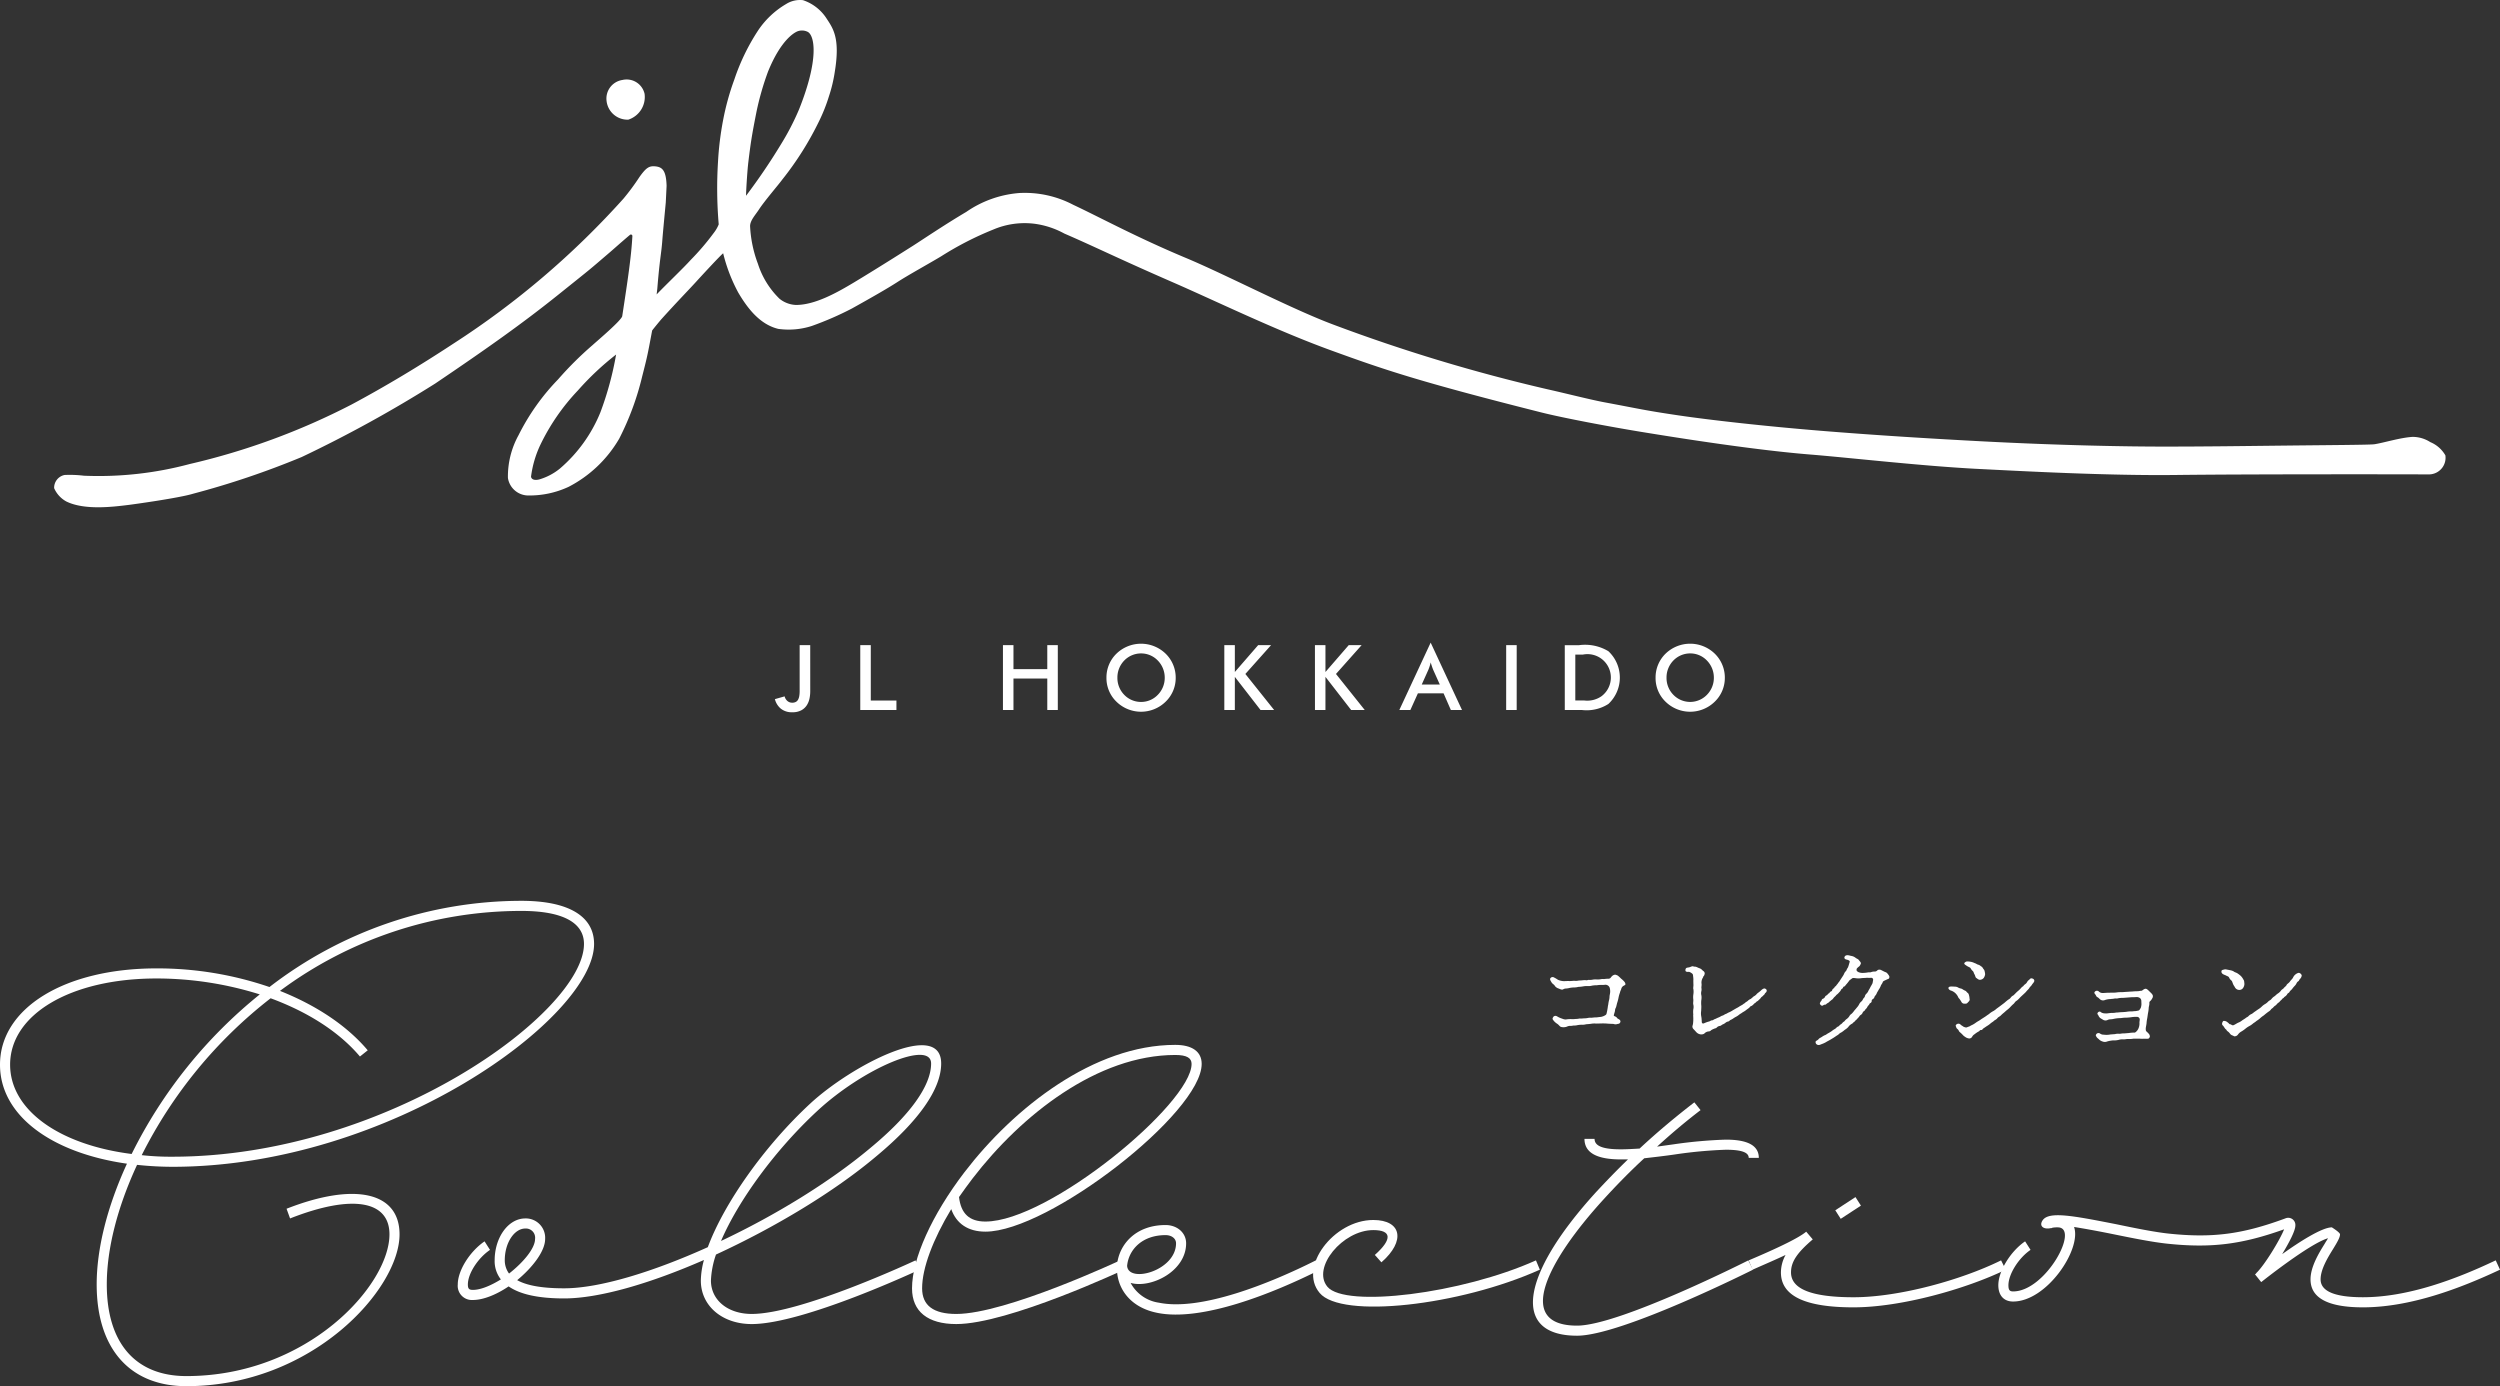
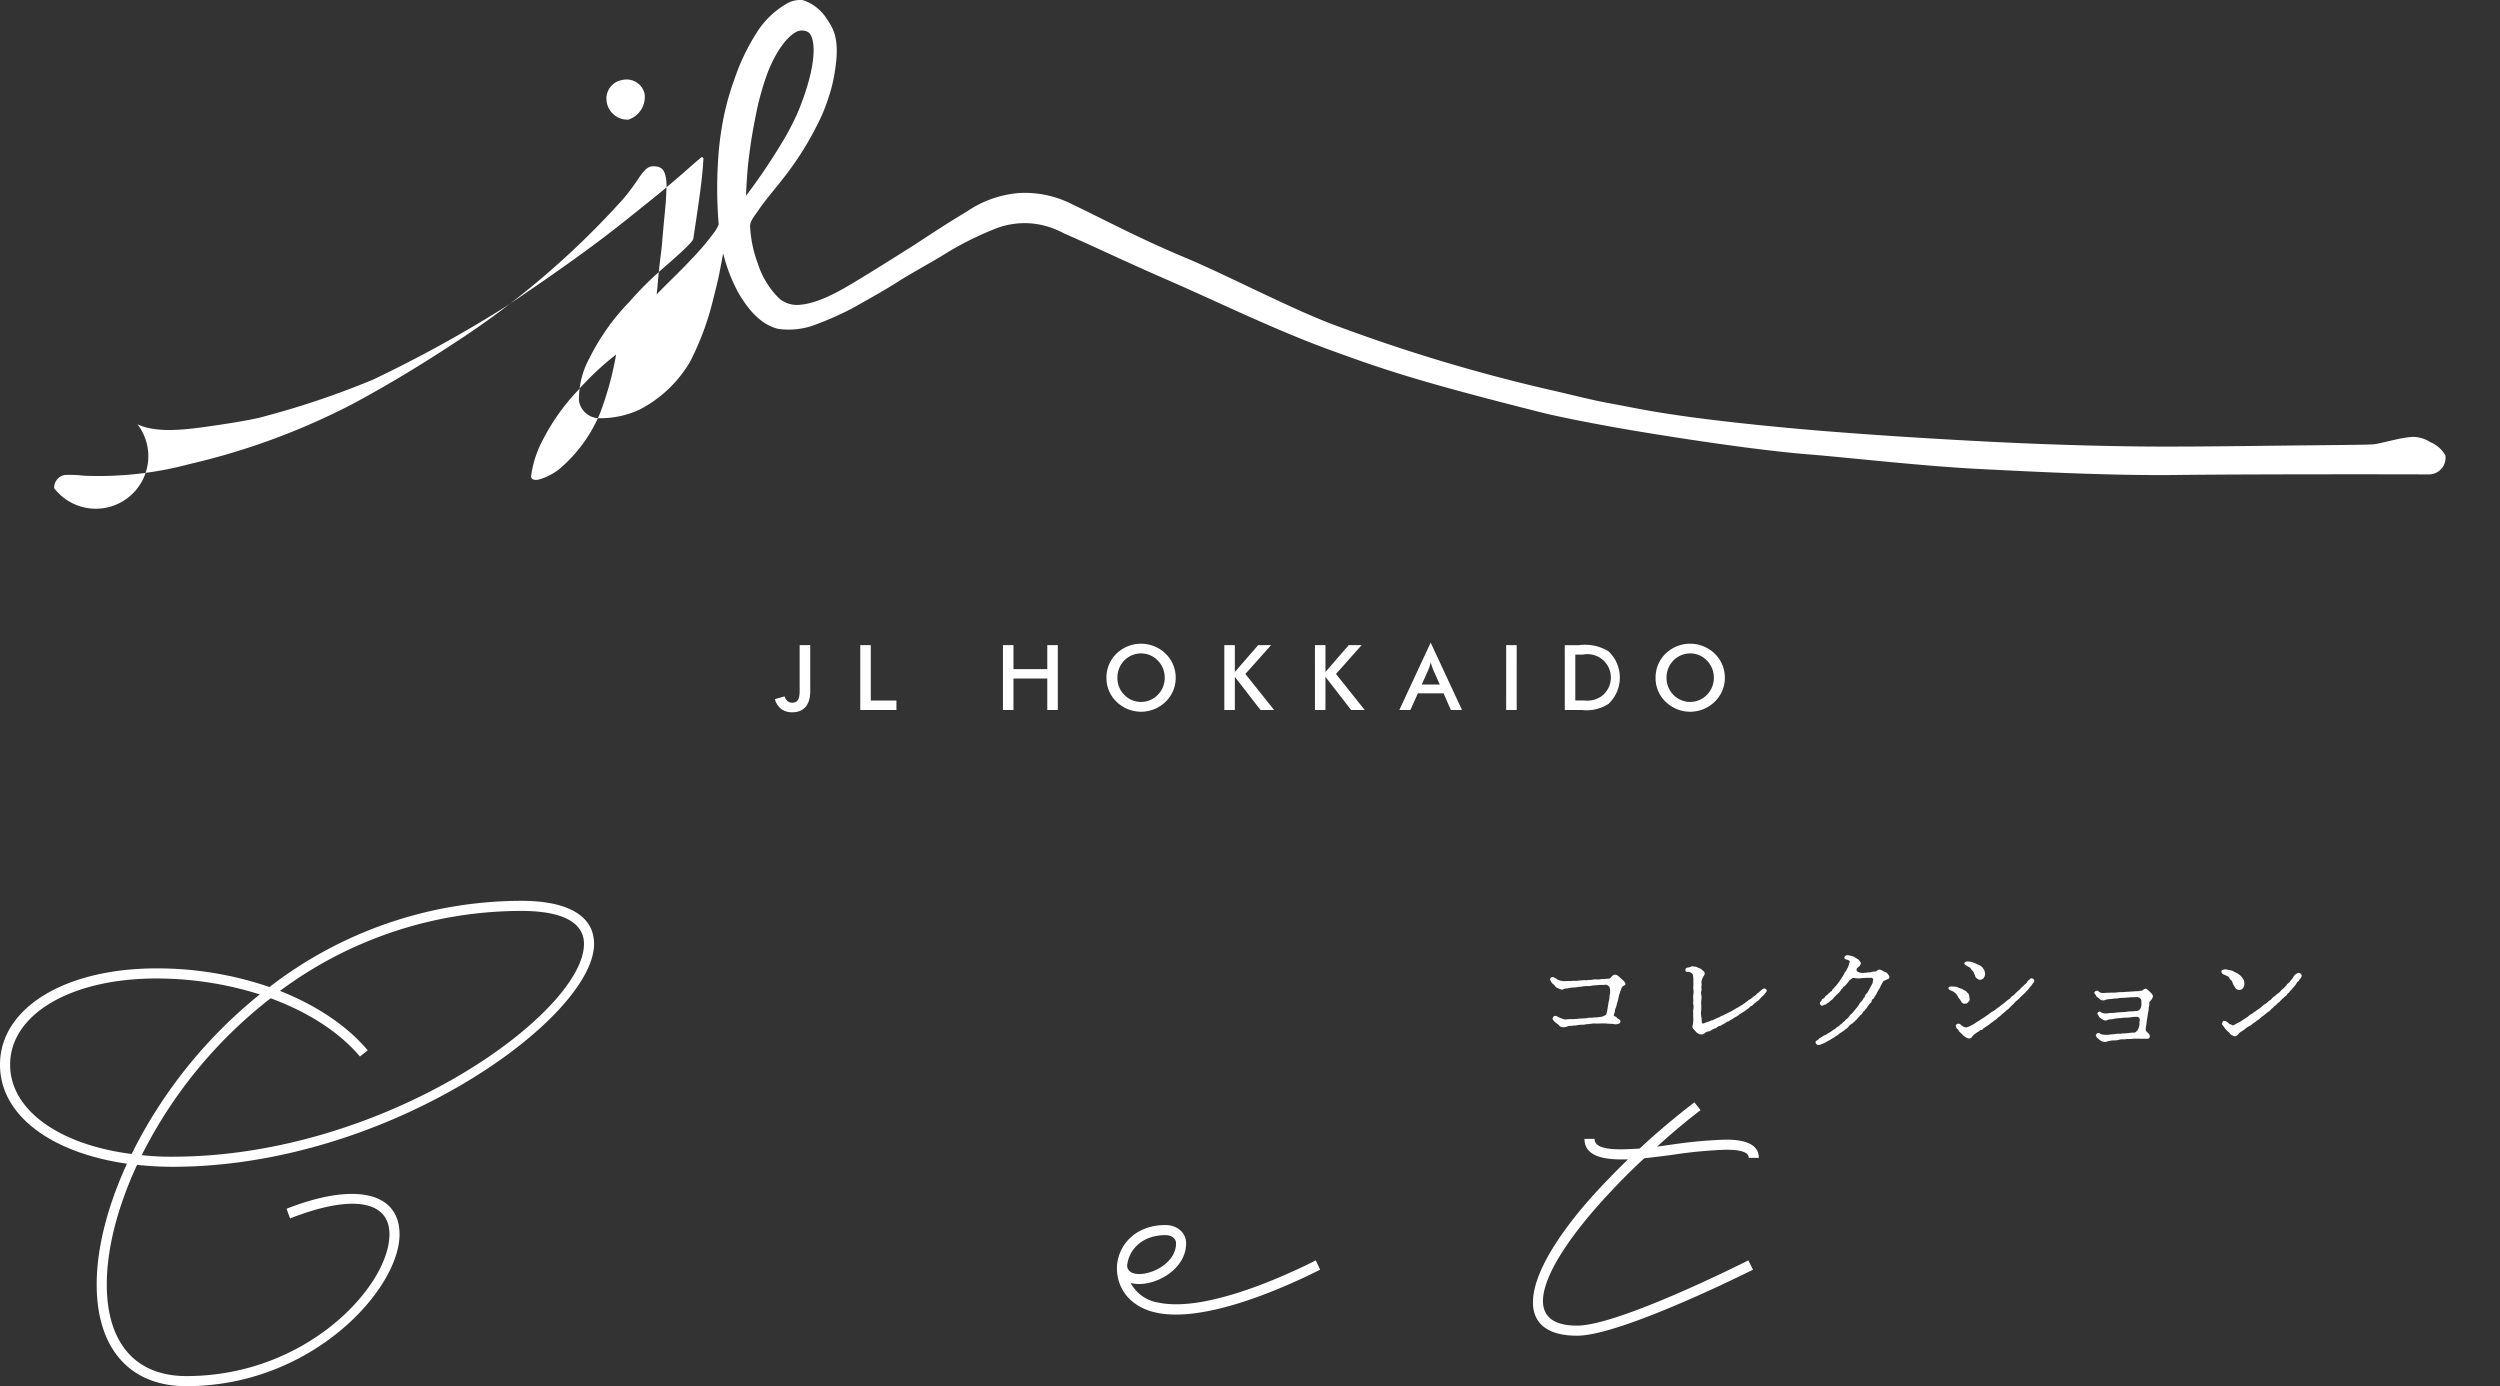
<svg xmlns="http://www.w3.org/2000/svg" width="578.071" height="320.525" viewBox="0 0 578.071 320.525">
  <rect x="0" y="0" width="578.071" height="320.525" fill="#333333" stroke="none" />
  <defs>
    <clipPath id="clip-path">
      <rect id="長方形_1440" data-name="長方形 1440" width="578.071" height="112.229" transform="translate(0 0)" fill="none" />
    </clipPath>
    <clipPath id="clip-path-2">
      <rect id="長方形_791" data-name="長方形 791" width="552.964" height="164.692" fill="none" />
    </clipPath>
  </defs>
  <g id="グループ_2520" data-name="グループ 2520" transform="translate(-401 -7834.704)">
    <g id="コレクション" transform="translate(401 8043)">
      <g id="グループ_2293" data-name="グループ 2293" clip-path="url(#clip-path)">
        <path id="パス_12529" data-name="パス 12529" d="M31.693,61.053c-4.578,9.876-7,19.483-7,27.653,0,13.558,6.645,21.188,18.405,21.188,28.013,0,46.957-21.008,46.957-32.77,0-7.811-8.619-9.337-22.984-3.681L66.259,71.2c15.8-6.194,26.127-3.86,26.127,5.926,0,12.659-20.2,35.1-49.291,35.1-13.107,0-20.739-8.709-20.739-23.523,0-8.26,2.424-17.956,7-27.922C11.761,58.269,0,49.56,0,37.889,0,24.781,14.994,15.623,36.182,15.623a80.1,80.1,0,0,1,26.127,4.31A95.4,95.4,0,0,1,120.579,0c10.773,0,16.789,3.5,16.789,9.966,0,16.968-47.226,51.535-97.5,51.535a78.79,78.79,0,0,1-8.171-.449m-1.257-2.514a110.282,110.282,0,0,1,29.629-36.9,79.614,79.614,0,0,0-23.883-3.682c-19.931,0-33.847,8.351-33.847,19.932,0,10.415,11.222,18.5,28.1,20.65m34.3-37.709c8.351,3.322,15.443,7.991,20.291,13.737L83.229,36c-4.849-5.746-12.121-10.325-20.65-13.468A106.2,106.2,0,0,0,32.771,58.809a60.554,60.554,0,0,0,7.093.359c49.47,0,95.169-33.4,95.169-49.2,0-4.939-4.938-7.632-14.454-7.632A93.591,93.591,0,0,0,64.733,20.83" fill="#fff" />
-         <path id="パス_12530" data-name="パス 12530" d="M211.7,83.139l.9,2.155s-26.755,12.57-38.785,12.57c-6.824,0-11.762-4.22-11.762-10.056a19.2,19.2,0,0,1,.718-4.759c-12.3,5.387-24.152,8.889-32.321,8.889-5.836,0-10.146-.9-12.839-2.783-2.784,1.885-5.836,3.142-8.261,3.142a3.279,3.279,0,0,1-3.5-3.591c0-3.233,2.783-7.632,6.194-9.966l1.258,1.975c-2.783,1.885-5.118,5.477-5.118,7.991,0,.987.269,1.257,1.167,1.257,1.8,0,4.131-.988,6.465-2.424a6.821,6.821,0,0,1-1.437-4.4c0-5.3,3.143-9.7,7.093-9.7a4.481,4.481,0,0,1,4.579,4.758c0,2.783-2.873,6.554-6.465,9.517,2.245,1.257,5.836,1.885,10.865,1.885,8.169,0,20.469-3.77,33.219-9.516,3.681-9.966,12.929-23.254,23.7-33.22,9.517-8.8,30.257-19.572,30.257-9.247,0,5.926-5.207,13.287-14.9,21.368-9.876,8.349-23.7,16.609-37.17,22.805a20.751,20.751,0,0,0-1.167,6.015c0,4.489,3.86,7.721,9.428,7.721,11.492,0,37.887-12.39,37.887-12.39m-94,3.053c3.322-2.6,6.015-5.836,6.015-7.991a2.13,2.13,0,0,0-2.244-2.424c-2.514,0-4.759,3.232-4.759,7.362a5.172,5.172,0,0,0,.988,3.053M166.72,78.65c12.391-5.836,25.05-13.558,34.477-21.458,9.248-7.632,14.1-14.455,14.1-19.572,0-5.478-15.533.987-26.306,10.953C179.2,57.641,170.671,69.4,166.72,78.65" fill="#fff" />
-         <path id="パス_12531" data-name="パス 12531" d="M219.952,71.287c-4.22,7-6.733,13.648-6.733,18.316,0,3.951,2.6,5.925,7.9,5.925,11.492,0,37.888-12.389,37.888-12.389l.9,2.154s-26.756,12.57-38.786,12.57c-6.555,0-10.235-2.873-10.235-8.26,0-6.824,4.579-16.969,12.12-26.845C234.5,47.765,252.993,33.31,271.757,33.31c3.861,0,6.105,1.526,6.105,4.4,0,11.313-35.374,38.786-50.009,38.786-4.04,0-6.733-1.886-7.9-5.208m1.8-2.783c.449,3.86,2.425,5.656,6.1,5.656,14.725,0,47.675-27.294,47.675-36.451,0-1.348-1.077-2.065-3.771-2.065-17.956,0-35.554,13.826-46.866,28.55-1.078,1.437-2.155,2.873-3.143,4.31" fill="#fff" />
        <path id="パス_12532" data-name="パス 12532" d="M305.242,85.293c-10.684,5.388-27.384,12.122-37.709,9.967-6.643-1.347-9.517-6.195-9.247-10.864v-.18c.448-4.758,4.31-9.247,11.223-9.247,2.693,0,4.758,1.795,4.758,4.22,0,6.554-8.26,10.5-12.838,9.157a8.809,8.809,0,0,0,6.553,4.579c9.607,1.976,25.588-4.4,36.273-9.786Zm-44.622-.9c.27,4.13,11.313,1.167,11.313-5.207,0-1.078-.988-1.886-2.424-1.886-5.477,0-8.53,3.412-8.889,7.093" fill="#fff" />
-         <path id="パス_12533" data-name="パス 12533" d="M317.9,81.882c4.13-3.682,3.86-5.746-.359-5.746-7.093,0-14.276,8.709-10.6,13.108,4.131,4.938,31.065,1.617,48.215-6.105l.9,2.154c-18.586,8.351-45.88,11.4-50.907,5.388-5.028-5.926,3.231-16.88,12.39-16.88,6.554,0,7.543,4.849,1.885,9.787Z" fill="#fff" />
        <path id="パス_12534" data-name="パス 12534" d="M404.263,83.139l1.077,2.154s-30.347,15.264-40.671,15.264c-15.174,0-13.2-13.916,4.4-33.22,2.334-2.513,4.757-5.028,7.362-7.542h-1.616c-5.568,0-8.441-1.526-8.441-4.758h2.335c0,1.616,1.8,2.424,6.106,2.424,1.346,0,2.783-.09,4.309-.179,4.04-3.771,8.35-7.363,12.66-10.685l1.436,1.8c-3.412,2.6-6.823,5.476-10.056,8.439l3.861-.538a106.2,106.2,0,0,1,12.031-1.078c5.027,0,7.631,1.347,7.631,4.22h-2.334c0-1.257-1.616-1.885-5.3-1.885a104.185,104.185,0,0,0-11.672,1.077c-2.424.36-4.849.629-7.183.9-3.322,3.052-6.464,6.285-9.337,9.427-13.377,14.635-20.56,29.269-6.2,29.269,9.786,0,39.594-15.083,39.594-15.083" fill="#fff" />
-         <path id="パス_12535" data-name="パス 12535" d="M463.784,85.294C454.536,89.783,439.543,94,428.589,94c-11.133,0-16.789-2.6-16.789-8.08a8.517,8.517,0,0,1,1.077-4.04c-2.064.987-4.578,2.064-7.631,3.411l-.9-2.155c7.632-3.232,11.672-5.3,13.2-6.554l.09-.089,1.526,1.795c-3.681,3.142-5.028,5.208-5.028,7.632,0,3.77,4.579,5.746,14.455,5.746,10.6,0,25.05-4.04,34.118-8.53ZM425.626,73.533l-1.257-1.976,4.669-3.052L430.3,70.48Z" fill="#fff" />
-         <path id="パス_12536" data-name="パス 12536" d="M578.072,85.293C568.913,89.6,557.331,94,546.378,94c-7.9,0-12.12-2.064-12.12-6.464,0-2.873,1.885-6.015,3.232-8.17.359-.628.629-.988.808-1.346-4.309,1.257-15.443,10.144-15.443,10.144l-1.436-1.795a1.07,1.07,0,0,0,.359-.359c1.8-1.706,5.387-7.542,6.375-10.056-9.786,3.5-16.879,4.4-27.025,3.323-3.412-.36-7.9-1.257-12.3-2.156-3.95-.807-7-1.346-9.247-1.706,1.8,5.118-6.285,17.239-14.1,17.239-2.155,0-3.411-1.437-3.411-3.771,0-3.232,2.783-7.811,6.194-10.145l1.258,1.975c-2.783,1.885-5.118,5.656-5.118,8.17,0,1.077.269,1.437,1.077,1.437,7.542,0,15.533-14.815,10.325-14.815a6.352,6.352,0,0,0-1.257.09c-.09.09-.18.09-.359.09-1.616.359-2.783-.449-1.885-1.8,1.436-2.154,7-1.077,17.059.9,4.309.9,8.709,1.795,12.03,2.155,10.145,1.078,17.059.179,27.025-3.5a1.655,1.655,0,0,1,2.334,1.616c0,1.257-1.436,3.95-3.053,6.643,4.13-2.962,9.249-6.195,11.493-6.195,0,0,1.885,1.167,1.885,1.616,0,.719-.628,1.8-1.616,3.412-1.346,2.155-2.873,4.758-2.873,7,0,2.694,3.143,4.13,9.786,4.13,10.505,0,21.638-4.219,30.706-8.529ZM529.14,75.6h0Z" fill="#fff" />
        <path id="パス_12537" data-name="パス 12537" d="M369.04,28.383a4.073,4.073,0,0,0-1.158.054c-.351.053-.863.081-1.132.107a3.221,3.221,0,0,1-1.1.109,6.26,6.26,0,0,0-.835.08,3.5,3.5,0,0,1-.808.108c-.215-.027-.484.081-.834.081a1.61,1.61,0,0,0-.835.161,2.256,2.256,0,0,1-1.455.054c-.323-.189-.431-.458-.808-.7a3.372,3.372,0,0,1-.807-.7c-.189-.27-.4-.4-.162-.782a.584.584,0,0,1,.592-.349c.216,0,.4.161.728.323a5.617,5.617,0,0,0,.807.323,2.16,2.16,0,0,0,.808.189,6.224,6.224,0,0,1,1.482-.081c.565,0,.807-.054,1.05-.054.4,0,.646-.135.862-.081a8.155,8.155,0,0,0,.835-.054,3.624,3.624,0,0,0,.861-.081,3,3,0,0,1,.862-.054c.4-.026.566-.081,1.077-.081.243,0,.835-.107,1.051-.107a2.9,2.9,0,0,0,.835-.27c.242-.134.431-.215.512-.458a11.828,11.828,0,0,0,.242-1.184c.054-.242.054-.512.161-.943a7.517,7.517,0,0,1,.162-.942,3.585,3.585,0,0,0,.135-.89c0-.268.107-.619.134-.915a2.938,2.938,0,0,0-.108-1.185,1.053,1.053,0,0,0-1.1-.647,3.335,3.335,0,0,1-.727.028,6.956,6.956,0,0,0-1.131.081,6.294,6.294,0,0,0-1.078.081,3.182,3.182,0,0,1-1.077.107,4.537,4.537,0,0,0-1.05.081,8.074,8.074,0,0,1-1.077.108,3.98,3.98,0,0,1-1.051.134,5.572,5.572,0,0,0-1.077.135,3.541,3.541,0,0,1-.7.108,1.333,1.333,0,0,0-.674.188c-.3.189-.78-.081-1.05-.188a1.67,1.67,0,0,1-.888-.62c-.135-.3-.539-.431-.754-.808-.189-.323-.458-.673-.27-.943a.629.629,0,0,1,.728-.242,7.37,7.37,0,0,1,1.022.593,3.833,3.833,0,0,0,1.455.323,10.139,10.139,0,0,1,1.239-.027c.511,0,.888-.081,1.212-.054a2.56,2.56,0,0,0,.835-.054c.188-.027.511-.027.808-.054a4.9,4.9,0,0,1,.808-.054c.4.108.565-.08.835-.054a3.3,3.3,0,0,0,.835-.053,3.331,3.331,0,0,1,.861-.054,4.573,4.573,0,0,0,.889-.027,2.327,2.327,0,0,1,.862-.054,6.711,6.711,0,0,1,.889-.081c.593.055.7-.323.888-.512a1.279,1.279,0,0,1,.808-.431,2.123,2.123,0,0,1,.646.243,8.771,8.771,0,0,1,.728.673,5.15,5.15,0,0,1,.7.647,1.138,1.138,0,0,1,.3.565c.081.35-.4.324-.7.673-.27.323-.215.458-.35.754a2.423,2.423,0,0,0-.215.62,7.668,7.668,0,0,0-.3,1.024,8.929,8.929,0,0,1-.3,1.212c-.135.377-.215.969-.35,1.238a1.407,1.407,0,0,0-.188.7c-.028.216-.162.567-.27,1-.081.323.458.215.754.673.107.162.377.242.539.377a.512.512,0,0,1,.215.565c-.189.458-.431.378-.727.458a1.21,1.21,0,0,1-.835-.026c-.35-.027-1.05-.027-1.481-.081a13.187,13.187,0,0,0-1.454-.027Z" fill="#fff" />
        <path id="パス_12538" data-name="パス 12538" d="M401.467,24.855a5.765,5.765,0,0,0,.781-.458c.161-.107.566-.3.781-.457.269-.243.4-.216.565-.432.108-.134.351-.161.62-.457a2.482,2.482,0,0,1,.619-.378,7.045,7.045,0,0,0,.619-.538,3.279,3.279,0,0,0,.593-.4,2.416,2.416,0,0,1,.539-.512,6.636,6.636,0,0,0,.592-.484,1.871,1.871,0,0,1,.674-.458c.3-.081.835.242.619.7-.107.27-.323.3-.4.512s-.243.269-.431.484c-.107.135-.35.27-.431.377a1.759,1.759,0,0,1-.4.458c-.161.135-.323.351-.458.4-.269.108-.323.3-.431.351a1.642,1.642,0,0,0-.458.377,1.69,1.69,0,0,1-.484.377c-.323.08-.377.323-.565.458l-.593.431a4.215,4.215,0,0,1-.566.4,4.1,4.1,0,0,0-.619.4,3.263,3.263,0,0,0-.593.4,3.446,3.446,0,0,1-.619.4,5.113,5.113,0,0,0-.62.378,3.336,3.336,0,0,1-.619.349c-.269.108-.323.351-.619.377a1.358,1.358,0,0,0-.647.351,3,3,0,0,1-.646.35c-.108.027-.323.3-.619.323a1.126,1.126,0,0,0-.647.323c-.242.27-.4.188-.646.323a3.984,3.984,0,0,0-.674.323.812.812,0,0,1-.646.3,1.507,1.507,0,0,0-.969.512,1.34,1.34,0,0,1-1,.135,1.594,1.594,0,0,1-.808-.458c-.107-.108-.431-.485-.673-.727a.834.834,0,0,1-.243-.727,3.115,3.115,0,0,0,.162-.889,3.981,3.981,0,0,0,.027-.619c.027-.458-.054-.862,0-1.158a5.507,5.507,0,0,1,0-1.158,2.4,2.4,0,0,0,0-1.159c-.081-.3.054-.781,0-1.184a4.387,4.387,0,0,1,.027-1.186,4.178,4.178,0,0,0,0-1.158c-.108-.242.054-.727,0-1.157,0-.405-.027-.674,0-1.132a6.826,6.826,0,0,0-.081-.808.61.61,0,0,0-.242-.539,2.265,2.265,0,0,0-.538-.323c-.351-.134-.54.081-.89-.161-.161-.108-.108-.647.135-.781.188-.108.592-.108.781-.189.3-.107.646-.3.862-.161.161.08.35,0,.646.107.188.054.485.243.862.351.4.189.458.377.754.592a.665.665,0,0,1,.323.62c-.107.484-.188.512-.323.645-.026.27-.215.4-.3.7a1.99,1.99,0,0,0-.108.969c.054.324-.054.754-.027,1a1.745,1.745,0,0,1,0,.673,2.092,2.092,0,0,0,0,1.077A3.5,3.5,0,0,1,393.387,23a6.371,6.371,0,0,0,0,1.239c.027.458-.026.889-.026,1.212a3.673,3.673,0,0,0,.026,1.319,4.983,4.983,0,0,1,.081.728c.054.323-.027.619.135.781.216.215.43,0,.835-.135a4.81,4.81,0,0,1,.754-.242c.215-.055.43-.27.7-.27.216,0,.377-.215.674-.3.161-.054.672-.323.861-.377.377-.162.593-.35.808-.4.35-.081.539-.323.835-.4.188-.054.4-.242.808-.4a5.715,5.715,0,0,0,.78-.431Z" fill="#fff" />
        <path id="パス_12539" data-name="パス 12539" d="M426.137,17.369c.3-.432.27-.674.593-1.023a1.008,1.008,0,0,0,.3-.486c.107-.269.242-.349.322-.593.162-.43.269-.915.35-1.13.082-.243-.242-.431-.672-.539-.4-.054-.62-.3-.539-.566.161-.538.753-.484,1.13-.4.351.107.512.107.782.188a2.132,2.132,0,0,1,.619.323c.269.243.593.27.808.566.162.242.566.565.431.861-.188.432-.269.512-.377.593-.646.512-.593.593-.593.835,0,.188.108.3.431.484a2.362,2.362,0,0,0,.97.19,7.707,7.707,0,0,0,1.185-.109c.377-.081.512.054.862-.107a2.421,2.421,0,0,1,.754-.107c.323,0,.431-.109.7-.351a.905.905,0,0,1,.862.054c.323.162.727.377.889.43.323.055.592.458.673.567a1.343,1.343,0,0,1,.269.511c-.026.539-.242.458-.619.646-.539.27-.889.351-.942.646-.055.244-.351.512-.458.863a4.117,4.117,0,0,1-.458.835c-.189.377-.377.619-.458.835-.108.349-.377.538-.512.807-.108.27-.027.27-.323.485-.243.162-.35.3-.324.485a.53.53,0,0,1-.323.484c-.215.109-.215.324-.35.458a1.517,1.517,0,0,0-.35.458,1.375,1.375,0,0,1-.35.458c-.188.189-.188.35-.377.458a.865.865,0,0,0-.377.457,1.03,1.03,0,0,1-.378.432.991.991,0,0,0-.4.431,5.713,5.713,0,0,1-.4.43,1.909,1.909,0,0,1-.4.4c-.108.081-.162.242-.4.4-.216.135-.269.3-.43.378a2.3,2.3,0,0,0-.89.78,3.649,3.649,0,0,1-.808.647,5.538,5.538,0,0,1-.835.62c-.43.188-.538.431-.807.592-.242.134-.647.43-.863.565l-.888.539c-.269.161-.673.35-.915.512a5.394,5.394,0,0,1-1,.458c-.458.188-.7.323-1.078.135a.625.625,0,0,1-.349-.674c.026-.242.457-.27.7-.619.161-.216.512-.324.808-.539a2.994,2.994,0,0,1,.754-.4c.188-.081.43-.3.753-.458a8.364,8.364,0,0,0,.728-.458,4.162,4.162,0,0,1,.728-.484c.242-.135.43-.458.7-.539.215-.054.377-.377.673-.539s.43-.485.673-.592c.189-.081.323-.4.62-.593a2.293,2.293,0,0,0,.619-.619,1.7,1.7,0,0,1,.593-.646,5.086,5.086,0,0,0,.565-.674c.081-.108.431-.485.565-.673a4.127,4.127,0,0,0,.539-.728,1.929,1.929,0,0,1,.539-.726,1.465,1.465,0,0,0,.4-.566c.161-.3.4-.4.43-.646a1.223,1.223,0,0,1,.431-.674,2.174,2.174,0,0,0,.432-.7,6.811,6.811,0,0,0,.457-.835,8.788,8.788,0,0,0,.458-.835l.135-.754a.444.444,0,0,0-.377-.484c-.512.026-1,0-1.131,0-.377.053-.674.026-1.186.081a4.242,4.242,0,0,1-1.427,0c-.269-.028-.592-.081-.781.08s-.593.4-.673.565a8.825,8.825,0,0,1-.7.863c-.107.134-.3.43-.43.43-.27.028-.243.377-.4.458-.269.135-.3.27-.4.458a2.213,2.213,0,0,1-.377.458,3.31,3.31,0,0,1-.431.431c-.216.135-.269.269-.431.431a3.369,3.369,0,0,0-.431.43,1.07,1.07,0,0,1-.431.432c-.188.161-.4.323-.485.4a1.466,1.466,0,0,1-.512.377c-.215.109-.242.323-.565.323-.242,0-.458.244-.619.244-.242,0-.619-.378-.512-.647a1.845,1.845,0,0,1,.351-.539c.107-.188.026-.323.4-.458a.833.833,0,0,0,.431-.431c.108-.216.162-.216.431-.377.161-.107.269-.35.431-.4.188-.054.188-.3.4-.4.3-.162.3-.109.4-.4.082-.215.189-.269.4-.43.135-.109.081-.27.377-.432.134-.08.216-.323.377-.457.162-.162.162-.3.35-.458a3.672,3.672,0,0,0,.323-.485Z" fill="#fff" />
        <path id="パス_12540" data-name="パス 12540" d="M451.077,20.735c-.216-.054-.566-.323-.539-.565.027-.3.269-.3.485-.351a5.021,5.021,0,0,1,.862.027,1.594,1.594,0,0,1,.969.243c.242.161.728.188.889.323a3.811,3.811,0,0,0,.674.377c.242.081.3.3.538.484.242.135.3.458.35.62a3.645,3.645,0,0,1,.108.727c.107.3-.027.539-.3.781-.27.323-.377.4-.755.377a.78.78,0,0,1-.808-.377,5.471,5.471,0,0,0-.511-.781c-.242-.189-.3-.538-.458-.727a2.746,2.746,0,0,0-1.508-1.158M463.3,23.724c.3-.216.4-.35.809-.673.35-.3.566-.323.808-.646a1.545,1.545,0,0,1,.646-.539c.351-.323.647-.673,1-.97a5.189,5.189,0,0,0,.728-.7,2.28,2.28,0,0,1,.565-.484c.162-.3.377-.377.647-.62.242-.269.323-.592.565-.727.27-.162.377-.539.781-.431.35.108.485.215.538.512s-.4.7-.538.942c-.215.377-.458.458-.619.782-.188.3-.485.511-.727.835-.189.242-.916.861-1.428,1.373a5.31,5.31,0,0,1-.727.7c-.377.188-.539.565-.727.727a8.066,8.066,0,0,0-.727.7,5.2,5.2,0,0,1-.727.672c-.351.27-.647.566-.781.674a7.586,7.586,0,0,0-.754.673c-.243.242-.593.351-.782.619-.242.323-.619.432-.807.62-.189.215-.566.377-.808.619a5.506,5.506,0,0,1-.835.593l-.835.566c-.188.188-.216.349-.485.323-.323,0-.35.269-.512.323a5.444,5.444,0,0,0-.97.647,1.549,1.549,0,0,0-.565.565.764.764,0,0,1-.7.431,1.958,1.958,0,0,1-.7-.216,4.164,4.164,0,0,1-.673-.484,6.119,6.119,0,0,0-.593-.593c-.161-.161-.35-.242-.458-.538-.08-.243-.512-.486-.538-.647-.054-.3-.3-.485-.027-.727a.693.693,0,0,1,1.05.053c.108.109.3.189.538.377a1.383,1.383,0,0,0,.486.189c.268.135.457-.054.835-.161.161-.028.377-.216.754-.377a4.522,4.522,0,0,0,.726-.431,7.8,7.8,0,0,1,.7-.458,5.113,5.113,0,0,0,.7-.458l.889-.565c.322-.216.512-.377.862-.593a4.54,4.54,0,0,1,.862-.619,3.832,3.832,0,0,0,.861-.593c.161-.135.593-.431.835-.619Zm-8.563-9.7a4.209,4.209,0,0,1,.835.054,3.212,3.212,0,0,1,.969.3c.377.108.62.323.835.377a1.447,1.447,0,0,1,.646.35,1.171,1.171,0,0,1,.512.512c.135.242.269.269.35.593a4.253,4.253,0,0,1,.135.754,1.863,1.863,0,0,1-.323.861,1.16,1.16,0,0,1-.809.432c-.377.053-.672-.27-.888-.4-.27-.162-.242-.565-.458-.888-.161-.243-.161-.566-.4-.754a2.467,2.467,0,0,1-.511-.674c-.109-.161-.539-.27-.944-.566-.268-.188-.591-.349-.457-.619a1.054,1.054,0,0,1,.512-.323" fill="#fff" />
        <path id="パス_12541" data-name="パス 12541" d="M497.427,21.354c.458.458.4.7.351.942a1.246,1.246,0,0,1-.163.324,1.931,1.931,0,0,1-.43.565c-.242.162-.189.432-.189.62,0,.323-.162.673-.162,1.1a7.23,7.23,0,0,1-.161,1.1l-.162,1.1a9.516,9.516,0,0,0-.161,1.077c0,.269-.108.7-.189,1.239,0,.215-.027.619.135.754.108.107.377.35.512.512a.971.971,0,0,1,.3.754c-.215.538-.431.43-.754.458a9.354,9.354,0,0,0-.943,0,6.838,6.838,0,0,1-.7-.028h-1.374a5.257,5.257,0,0,1-1.212.081c-.458-.027-.726.108-1.131.081a2.79,2.79,0,0,0-1.05.108,4.636,4.636,0,0,1-1.373.135,6.788,6.788,0,0,0-1.32.242,1.417,1.417,0,0,1-1.1,0,1.859,1.859,0,0,1-.808-.485c-.243-.243-.378-.269-.566-.566-.189-.322-.215-.35-.08-.592a.617.617,0,0,1,.888-.188,1.469,1.469,0,0,0,.915.268,4.53,4.53,0,0,0,1.482-.053l1.077-.081a2.586,2.586,0,0,1,.916-.081c.377.027.673-.107,1.1-.081.242,0,.619-.053,1.13-.081a7.745,7.745,0,0,1,1.373-.107c.189,0,.458-.3.593-.458a2.171,2.171,0,0,0,.4-.781,2.634,2.634,0,0,0,.134-1c-.027-.27.108-.728.054-.916a.638.638,0,0,0-.593-.485,6.933,6.933,0,0,0-1.346.081,10.881,10.881,0,0,1-1.347.108c-.592,0-.915.107-1.347.107a7.074,7.074,0,0,0-1.346.162,3.712,3.712,0,0,1-.754.108,1.571,1.571,0,0,0-.754.188,1.121,1.121,0,0,1-.889-.026c-.188-.109-.512-.3-.754-.458a1.683,1.683,0,0,1-.458-.674c-.081-.161-.269-.189-.161-.457.08-.243.484-.539.78-.216a1.616,1.616,0,0,0,.863.27,3,3,0,0,0,.834-.028c.27-.026.7-.081.862-.081a3.41,3.41,0,0,0,.942-.08c.4,0,.647-.055,1.132-.081.431-.027.727-.027,1.212-.081a6.5,6.5,0,0,1,1.293-.107c.322,0,.377-.054.726-.054a4.829,4.829,0,0,0,.889-.162c.109-.027.242-.215.458-.592a2.832,2.832,0,0,0,.162-.89l-.027-.673a.9.9,0,0,0-.3-.7,1.36,1.36,0,0,0-.674-.242c-.4,0-.726.054-1.131.026l-1.077.081-1.051.081a5.369,5.369,0,0,0-1.077.082c-.377.133-.673,0-1.077.107-.242.054-.377.026-.7.081a4.539,4.539,0,0,0-1.293.215,1.094,1.094,0,0,1-1.077-.081c-.216-.134-.4-.431-.7-.566-.27-.107-.324-.484-.512-.672-.189-.216-.27-.405-.054-.62a.642.642,0,0,1,.916,0,1.219,1.219,0,0,0,.889.324c.565,0,.78-.055,1.265-.055.377,0,.647-.026.889-.026a5.616,5.616,0,0,0,1.131-.054,6.147,6.147,0,0,1,.942-.055c.216,0,.728-.026.97-.054l.862-.053c.243-.027.62-.027.889-.054.161-.027.754-.054,1-.054.431,0,.7-.107.97-.107s.458-.378.916-.458c.323-.054.565.242.754.4Z" fill="#fff" />
        <path id="パス_12542" data-name="パス 12542" d="M515.714,16.048a3.12,3.12,0,0,1,.727.242c.216.216.646.3.89.458a6.588,6.588,0,0,1,.807.62,3.232,3.232,0,0,1,.594.834c.214.243.187.567.241,1a1.749,1.749,0,0,1-.323.97,1.029,1.029,0,0,1-.889.431,1.122,1.122,0,0,1-.888-.458c-.109-.135-.109-.216-.3-.485a2.617,2.617,0,0,1-.3-.62c-.108-.242-.135-.484-.35-.646a1.706,1.706,0,0,1-.513-.7.752.752,0,0,0-.457-.3,4.124,4.124,0,0,0-.646-.3c-.35-.135-.673-.377-.647-.754,0-.27.162-.351.431-.4a1.257,1.257,0,0,1,.781-.054Zm3.474,11.123c.3-.27.566-.323.7-.484a2.022,2.022,0,0,1,.781-.539c.351-.216.377-.3.782-.566.161-.107.565-.4.781-.539a4.169,4.169,0,0,0,.754-.592,3.642,3.642,0,0,1,.781-.593,2.966,2.966,0,0,0,.728-.592c.3-.27.538-.3.753-.593a2.6,2.6,0,0,1,.62-.565c.215-.108.484-.458.835-.673a2.6,2.6,0,0,0,.7-.647c.214-.323.511-.377.7-.646.161-.216.538-.431.647-.728.053-.161.538-.431.727-.726.161-.27.619-.674.727-.916a1.986,1.986,0,0,1,1.213-1.1c.349-.108.806.322.806.619a1.345,1.345,0,0,1-.377.754c-.216.189-.216.458-.429.566a1.071,1.071,0,0,0-.406.485,2,2,0,0,1-.43.592,6.32,6.32,0,0,0-.539.646c-.162.242-.539.486-.591.647-.136.323-.433.35-.54.539a1.587,1.587,0,0,1-.566.619c-.3.188-.242.3-.376.349-.242.109-.324.324-.459.432a2.446,2.446,0,0,0-.458.484,4.146,4.146,0,0,0-.484.377c-.135.135-.27.377-.485.458a2.658,2.658,0,0,0-.485.458c-.188.189-.377.243-.512.458-.268.377-.619.485-.807.673-.4.3-.486.377-.835.674a5.767,5.767,0,0,0-.835.646,5.619,5.619,0,0,1-.835.62c-.351.323-.7.484-.862.646a4.565,4.565,0,0,1-.889.592,5.392,5.392,0,0,0-.889.62,6.927,6.927,0,0,1-.861.592,2.376,2.376,0,0,0-.809.728.932.932,0,0,1-.646.376c-.269.054-.3-.081-.591-.188a1.139,1.139,0,0,1-.62-.458,2.056,2.056,0,0,0-.565-.538c-.216-.162-.216-.378-.4-.458-.162-.081-.457-.7-.673-.862-.243-.215-.189-.566,0-.889.134-.27.4-.135.539-.135a1.285,1.285,0,0,1,.565.3c.323.215.4.431.539.431.268.026.35.161.511.215.269.134.458-.054.889-.269a3.66,3.66,0,0,1,.727-.377,3.355,3.355,0,0,0,.727-.458Z" fill="#fff" />
      </g>
    </g>
    <g id="JLろご" transform="translate(325.518 7785)">
      <g id="グループ_1046" data-name="グループ 1046" transform="translate(88.001 49.704)" clip-path="url(#clip-path-2)">
-         <path id="パス_9746" data-name="パス 9746" d="M127.75,23.438a4.345,4.345,0,0,1,3.65-4.945h0a4.249,4.249,0,0,1,5.114,3.153l.016.072a5.509,5.509,0,0,1-3.76,5.949,4.87,4.87,0,0,1-5.022-4.229M549.156,109.7c-3.511-.03-40.849-.084-58.59.13-15.942.192-36.437-.943-45.244-1.379-13.015-.64-29.8-2.586-39.386-3.362-12.333-1-29.107-3.607-39.336-5.289-6.691-1.1-17.545-3.125-22.693-4.425C315.16,88.124,307.381,85.421,295.217,81,282.4,76.336,269.011,69.782,258.65,65.265,245.735,59.632,240.982,57.21,233.576,54a19.677,19.677,0,0,0-6.927-2.266,18.53,18.53,0,0,0-9.532,1.36,73.807,73.807,0,0,0-11.98,6.152c-2.645,1.6-7.565,4.3-10.161,5.979-2.371,1.532-6.28,3.754-10.509,6.109a72.813,72.813,0,0,1-9.26,4.033,17.405,17.405,0,0,1-7.772.68c-4.146-1.006-6.983-4.555-9.226-8.352a38.217,38.217,0,0,1-3.513-9.129c-.712.565-4.766,4.952-6.314,6.652-1.635,1.8-4.263,4.476-7.978,8.594-.115.126-1.816,2.164-2.132,2.622l-.2,1.066c-.853,4.548-.963,5.1-2.086,9.477a64.35,64.35,0,0,1-5.329,14.46,28.835,28.835,0,0,1-11.672,11.12,21.4,21.4,0,0,1-9.592,2.008,4.786,4.786,0,0,1-4.464-4.033,19.776,19.776,0,0,1,2.456-9.907,51.67,51.67,0,0,1,9.14-12.9,79.676,79.676,0,0,1,7.978-7.931c1.1-1,6.71-5.738,6.857-6.7,1.337-8.739,2.1-13.877,2.345-18.507a.339.339,0,0,0-.558-.279c-1.837,1.543-3.643,3.166-4.542,3.937-5.427,4.644-3.564,3.114-12.056,9.922-8.189,6.567-16.338,12.341-28.42,20.51a297.314,297.314,0,0,1-30.884,17,195.953,195.953,0,0,1-25.1,8.481c-3.238,1-13.855,2.462-14.891,2.59-3.483.426-10.133,1.3-14.407-.776A6.42,6.42,0,0,1,0,112.876a3.017,3.017,0,0,1,2.411-3.047A27.193,27.193,0,0,1,6.9,110a81.324,81.324,0,0,0,24.477-2.713A159.862,159.862,0,0,0,68.77,93.538c7.964-4.263,15.747-8.952,23.579-14.1a194.276,194.276,0,0,0,39.3-33.51,52.96,52.96,0,0,0,3.694-5c1.567-2.187,2.248-2.6,3.679-2.46,1.565.155,2.494.9,2.594,4.51l-.191,3.856c-.33,3.5-.687,7.235-.791,8.658-.23,3.2-.59,4.134-1.159,11.187l-.162,1.4c2.2-2.3,6.171-6.075,7.9-8a57.362,57.362,0,0,0,5.31-6.218,8.028,8.028,0,0,0,1.146-1.983,98.213,98.213,0,0,1-.168-14.4,72.265,72.265,0,0,1,1.221-9.9,59.836,59.836,0,0,1,2.56-9.2A49.08,49.08,0,0,1,162.607,7.3,19.881,19.881,0,0,1,169.253.933a6.007,6.007,0,0,1,3.9-.893,10.4,10.4,0,0,1,5.329,4.05c1.566,2.4,3.335,4.561,2.025,12.52a33.424,33.424,0,0,1-1.324,5.572,39.3,39.3,0,0,1-2.291,5.8A72.105,72.105,0,0,1,168.381,41.5c-.863,1.189-4.1,4.935-5.391,6.915-.853,1.315-2.083,2.57-2.067,3.909a28.52,28.52,0,0,0,1.818,8.693,19.507,19.507,0,0,0,4.992,8.066,6.468,6.468,0,0,0,3.765,1.43c4.429.024,9.536-2.856,13.522-5.25,5.542-3.329,13.642-8.484,13.642-8.484,2.36-1.513,7.318-4.862,12.238-7.775a24.981,24.981,0,0,1,12.258-4.372,24.056,24.056,0,0,1,12.476,2.72c6.137,2.873,14.571,7.484,26.029,12.278,9.321,3.9,24.47,11.821,34.072,15.409a393.858,393.858,0,0,0,49.539,14.968c3.85.853,9.985,2.42,13.182,3.014,8.352,1.554,9.185,1.851,17.155,3.029,7.49,1.106,19.9,2.492,32.634,3.538,12.063.992,25.579,1.84,37.848,2.477,17.873.929,33.007,1.208,42.062,1.2,9.332,0,18.244-.126,26.088-.214,11.338-.13,21.224-.177,22.247-.326,2.132-.316,5.952-1.533,8.869-1.705a7.6,7.6,0,0,1,4.074,1.207,7.223,7.223,0,0,1,3.491,3.065,3.851,3.851,0,0,1-3.259,4.364,3.793,3.793,0,0,1-.5.04ZM129.934,81.985a64.814,64.814,0,0,0-8.827,8.3,49.258,49.258,0,0,0-8.754,12.725,24.453,24.453,0,0,0-2.083,7.226c.154.78,1.111.853,1.976.6a13.575,13.575,0,0,0,4.707-2.493,33.964,33.964,0,0,0,9.364-13.022,73.746,73.746,0,0,0,3.622-13.337ZM167.968,33.52a59.454,59.454,0,0,0,4.263-8.193c4.662-11.655,3.623-17.019,2.059-17.938a2.936,2.936,0,0,0-2.6-.061c-.535.279-3.6,1.818-6.608,9.2a64.556,64.556,0,0,0-2.679,9.317c-1.021,5.171-1.307,6.861-1.884,11.646-.275,2.266-.555,7.295-.527,7.772a141.4,141.4,0,0,0,7.979-11.745M186.4,164.171h8.362v-2.18h-5.93V149.178H186.4Zm32.992,0h2.432v-7.277h7.818v7.277h2.434V149.178h-2.434v5.542h-7.818v-5.542h-2.432Zm39.945-7.46a7.712,7.712,0,0,0-2.344-5.578,8.177,8.177,0,0,0-11.344,0,7.67,7.67,0,0,0-2.325,5.578,7.583,7.583,0,0,0,2.325,5.555,8.128,8.128,0,0,0,11.344,0,7.6,7.6,0,0,0,2.344-5.559Zm-2.536,0a5.578,5.578,0,0,1-1.615,3.963,5.312,5.312,0,0,1-3.856,1.635,5.37,5.37,0,0,1-3.882-1.635,5.562,5.562,0,0,1-1.592-3.963,5.621,5.621,0,0,1,1.592-3.986,5.406,5.406,0,0,1,3.882-1.635,5.319,5.319,0,0,1,3.856,1.635,5.644,5.644,0,0,1,1.615,3.982Zm13.779,7.46h2.432V156.51l5.934,7.655h3.146l-6.648-8.326,5.943-6.661H278.4l-5.388,6.207v-6.207h-2.434Zm20.959,0h2.424V156.51l5.936,7.655h3.144l-6.646-8.326,5.934-6.667h-2.984l-5.384,6.213v-6.207h-2.432Zm31.423,0h2.579l-7.247-15.579-7.248,15.579H313.6l1.741-3.858h5.934Zm-6.731-5.891,1.531-3.411a11.747,11.747,0,0,0,.545-1.705,14.487,14.487,0,0,0,.565,1.705l1.533,3.411Zm19.521,5.891h2.432V149.178h-2.432Zm13.554,0h3.941a9.326,9.326,0,0,0,6.145-1.4,8.347,8.347,0,0,0,.386-11.8c-.124-.133-.253-.262-.386-.386a10.426,10.426,0,0,0-6.8-1.4H349.3Zm2.432-2.2V151.359H353.5a5.406,5.406,0,0,1,4.3,9.624,5.754,5.754,0,0,1-4.005.987Zm34.574-5.263a7.726,7.726,0,0,0-2.345-5.578,8.176,8.176,0,0,0-11.344,0,7.677,7.677,0,0,0-2.326,5.578,7.585,7.585,0,0,0,2.319,5.559,8.128,8.128,0,0,0,11.344,0,7.6,7.6,0,0,0,2.351-5.559m-2.536,0a5.58,5.58,0,0,1-1.616,3.962,5.392,5.392,0,0,1-7.626.11l-.11-.11a5.543,5.543,0,0,1-1.594-3.962,5.612,5.612,0,0,1,1.594-3.986,5.407,5.407,0,0,1,3.88-1.635,5.311,5.311,0,0,1,3.855,1.635A5.64,5.64,0,0,1,383.774,156.707Zm-208.947-7.529h-2.445v10.628a6.846,6.846,0,0,1-.078,1.079,2.833,2.833,0,0,1-.263.853,1.312,1.312,0,0,1-.524.552,1.705,1.705,0,0,1-.863.194,1.647,1.647,0,0,1-1.106-.4,2.017,2.017,0,0,1-.64-1.066l-2.253.64a4.2,4.2,0,0,0,1.369,2.2,4.033,4.033,0,0,0,2.669.833,4.188,4.188,0,0,0,2.1-.467,3.466,3.466,0,0,0,1.262-1.183,4.6,4.6,0,0,0,.611-1.552,8.29,8.29,0,0,0,.164-1.595Z" transform="translate(0 0)" fill="#fff" />
+         <path id="パス_9746" data-name="パス 9746" d="M127.75,23.438a4.345,4.345,0,0,1,3.65-4.945h0a4.249,4.249,0,0,1,5.114,3.153l.016.072a5.509,5.509,0,0,1-3.76,5.949,4.87,4.87,0,0,1-5.022-4.229M549.156,109.7c-3.511-.03-40.849-.084-58.59.13-15.942.192-36.437-.943-45.244-1.379-13.015-.64-29.8-2.586-39.386-3.362-12.333-1-29.107-3.607-39.336-5.289-6.691-1.1-17.545-3.125-22.693-4.425C315.16,88.124,307.381,85.421,295.217,81,282.4,76.336,269.011,69.782,258.65,65.265,245.735,59.632,240.982,57.21,233.576,54a19.677,19.677,0,0,0-6.927-2.266,18.53,18.53,0,0,0-9.532,1.36,73.807,73.807,0,0,0-11.98,6.152c-2.645,1.6-7.565,4.3-10.161,5.979-2.371,1.532-6.28,3.754-10.509,6.109a72.813,72.813,0,0,1-9.26,4.033,17.405,17.405,0,0,1-7.772.68c-4.146-1.006-6.983-4.555-9.226-8.352a38.217,38.217,0,0,1-3.513-9.129l-.2,1.066c-.853,4.548-.963,5.1-2.086,9.477a64.35,64.35,0,0,1-5.329,14.46,28.835,28.835,0,0,1-11.672,11.12,21.4,21.4,0,0,1-9.592,2.008,4.786,4.786,0,0,1-4.464-4.033,19.776,19.776,0,0,1,2.456-9.907,51.67,51.67,0,0,1,9.14-12.9,79.676,79.676,0,0,1,7.978-7.931c1.1-1,6.71-5.738,6.857-6.7,1.337-8.739,2.1-13.877,2.345-18.507a.339.339,0,0,0-.558-.279c-1.837,1.543-3.643,3.166-4.542,3.937-5.427,4.644-3.564,3.114-12.056,9.922-8.189,6.567-16.338,12.341-28.42,20.51a297.314,297.314,0,0,1-30.884,17,195.953,195.953,0,0,1-25.1,8.481c-3.238,1-13.855,2.462-14.891,2.59-3.483.426-10.133,1.3-14.407-.776A6.42,6.42,0,0,1,0,112.876a3.017,3.017,0,0,1,2.411-3.047A27.193,27.193,0,0,1,6.9,110a81.324,81.324,0,0,0,24.477-2.713A159.862,159.862,0,0,0,68.77,93.538c7.964-4.263,15.747-8.952,23.579-14.1a194.276,194.276,0,0,0,39.3-33.51,52.96,52.96,0,0,0,3.694-5c1.567-2.187,2.248-2.6,3.679-2.46,1.565.155,2.494.9,2.594,4.51l-.191,3.856c-.33,3.5-.687,7.235-.791,8.658-.23,3.2-.59,4.134-1.159,11.187l-.162,1.4c2.2-2.3,6.171-6.075,7.9-8a57.362,57.362,0,0,0,5.31-6.218,8.028,8.028,0,0,0,1.146-1.983,98.213,98.213,0,0,1-.168-14.4,72.265,72.265,0,0,1,1.221-9.9,59.836,59.836,0,0,1,2.56-9.2A49.08,49.08,0,0,1,162.607,7.3,19.881,19.881,0,0,1,169.253.933a6.007,6.007,0,0,1,3.9-.893,10.4,10.4,0,0,1,5.329,4.05c1.566,2.4,3.335,4.561,2.025,12.52a33.424,33.424,0,0,1-1.324,5.572,39.3,39.3,0,0,1-2.291,5.8A72.105,72.105,0,0,1,168.381,41.5c-.863,1.189-4.1,4.935-5.391,6.915-.853,1.315-2.083,2.57-2.067,3.909a28.52,28.52,0,0,0,1.818,8.693,19.507,19.507,0,0,0,4.992,8.066,6.468,6.468,0,0,0,3.765,1.43c4.429.024,9.536-2.856,13.522-5.25,5.542-3.329,13.642-8.484,13.642-8.484,2.36-1.513,7.318-4.862,12.238-7.775a24.981,24.981,0,0,1,12.258-4.372,24.056,24.056,0,0,1,12.476,2.72c6.137,2.873,14.571,7.484,26.029,12.278,9.321,3.9,24.47,11.821,34.072,15.409a393.858,393.858,0,0,0,49.539,14.968c3.85.853,9.985,2.42,13.182,3.014,8.352,1.554,9.185,1.851,17.155,3.029,7.49,1.106,19.9,2.492,32.634,3.538,12.063.992,25.579,1.84,37.848,2.477,17.873.929,33.007,1.208,42.062,1.2,9.332,0,18.244-.126,26.088-.214,11.338-.13,21.224-.177,22.247-.326,2.132-.316,5.952-1.533,8.869-1.705a7.6,7.6,0,0,1,4.074,1.207,7.223,7.223,0,0,1,3.491,3.065,3.851,3.851,0,0,1-3.259,4.364,3.793,3.793,0,0,1-.5.04ZM129.934,81.985a64.814,64.814,0,0,0-8.827,8.3,49.258,49.258,0,0,0-8.754,12.725,24.453,24.453,0,0,0-2.083,7.226c.154.78,1.111.853,1.976.6a13.575,13.575,0,0,0,4.707-2.493,33.964,33.964,0,0,0,9.364-13.022,73.746,73.746,0,0,0,3.622-13.337ZM167.968,33.52a59.454,59.454,0,0,0,4.263-8.193c4.662-11.655,3.623-17.019,2.059-17.938a2.936,2.936,0,0,0-2.6-.061c-.535.279-3.6,1.818-6.608,9.2a64.556,64.556,0,0,0-2.679,9.317c-1.021,5.171-1.307,6.861-1.884,11.646-.275,2.266-.555,7.295-.527,7.772a141.4,141.4,0,0,0,7.979-11.745M186.4,164.171h8.362v-2.18h-5.93V149.178H186.4Zm32.992,0h2.432v-7.277h7.818v7.277h2.434V149.178h-2.434v5.542h-7.818v-5.542h-2.432Zm39.945-7.46a7.712,7.712,0,0,0-2.344-5.578,8.177,8.177,0,0,0-11.344,0,7.67,7.67,0,0,0-2.325,5.578,7.583,7.583,0,0,0,2.325,5.555,8.128,8.128,0,0,0,11.344,0,7.6,7.6,0,0,0,2.344-5.559Zm-2.536,0a5.578,5.578,0,0,1-1.615,3.963,5.312,5.312,0,0,1-3.856,1.635,5.37,5.37,0,0,1-3.882-1.635,5.562,5.562,0,0,1-1.592-3.963,5.621,5.621,0,0,1,1.592-3.986,5.406,5.406,0,0,1,3.882-1.635,5.319,5.319,0,0,1,3.856,1.635,5.644,5.644,0,0,1,1.615,3.982Zm13.779,7.46h2.432V156.51l5.934,7.655h3.146l-6.648-8.326,5.943-6.661H278.4l-5.388,6.207v-6.207h-2.434Zm20.959,0h2.424V156.51l5.936,7.655h3.144l-6.646-8.326,5.934-6.667h-2.984l-5.384,6.213v-6.207h-2.432Zm31.423,0h2.579l-7.247-15.579-7.248,15.579H313.6l1.741-3.858h5.934Zm-6.731-5.891,1.531-3.411a11.747,11.747,0,0,0,.545-1.705,14.487,14.487,0,0,0,.565,1.705l1.533,3.411Zm19.521,5.891h2.432V149.178h-2.432Zm13.554,0h3.941a9.326,9.326,0,0,0,6.145-1.4,8.347,8.347,0,0,0,.386-11.8c-.124-.133-.253-.262-.386-.386a10.426,10.426,0,0,0-6.8-1.4H349.3Zm2.432-2.2V151.359H353.5a5.406,5.406,0,0,1,4.3,9.624,5.754,5.754,0,0,1-4.005.987Zm34.574-5.263a7.726,7.726,0,0,0-2.345-5.578,8.176,8.176,0,0,0-11.344,0,7.677,7.677,0,0,0-2.326,5.578,7.585,7.585,0,0,0,2.319,5.559,8.128,8.128,0,0,0,11.344,0,7.6,7.6,0,0,0,2.351-5.559m-2.536,0a5.58,5.58,0,0,1-1.616,3.962,5.392,5.392,0,0,1-7.626.11l-.11-.11a5.543,5.543,0,0,1-1.594-3.962,5.612,5.612,0,0,1,1.594-3.986,5.407,5.407,0,0,1,3.88-1.635,5.311,5.311,0,0,1,3.855,1.635A5.64,5.64,0,0,1,383.774,156.707Zm-208.947-7.529h-2.445v10.628a6.846,6.846,0,0,1-.078,1.079,2.833,2.833,0,0,1-.263.853,1.312,1.312,0,0,1-.524.552,1.705,1.705,0,0,1-.863.194,1.647,1.647,0,0,1-1.106-.4,2.017,2.017,0,0,1-.64-1.066l-2.253.64a4.2,4.2,0,0,0,1.369,2.2,4.033,4.033,0,0,0,2.669.833,4.188,4.188,0,0,0,2.1-.467,3.466,3.466,0,0,0,1.262-1.183,4.6,4.6,0,0,0,.611-1.552,8.29,8.29,0,0,0,.164-1.595Z" transform="translate(0 0)" fill="#fff" />
      </g>
    </g>
  </g>
</svg>